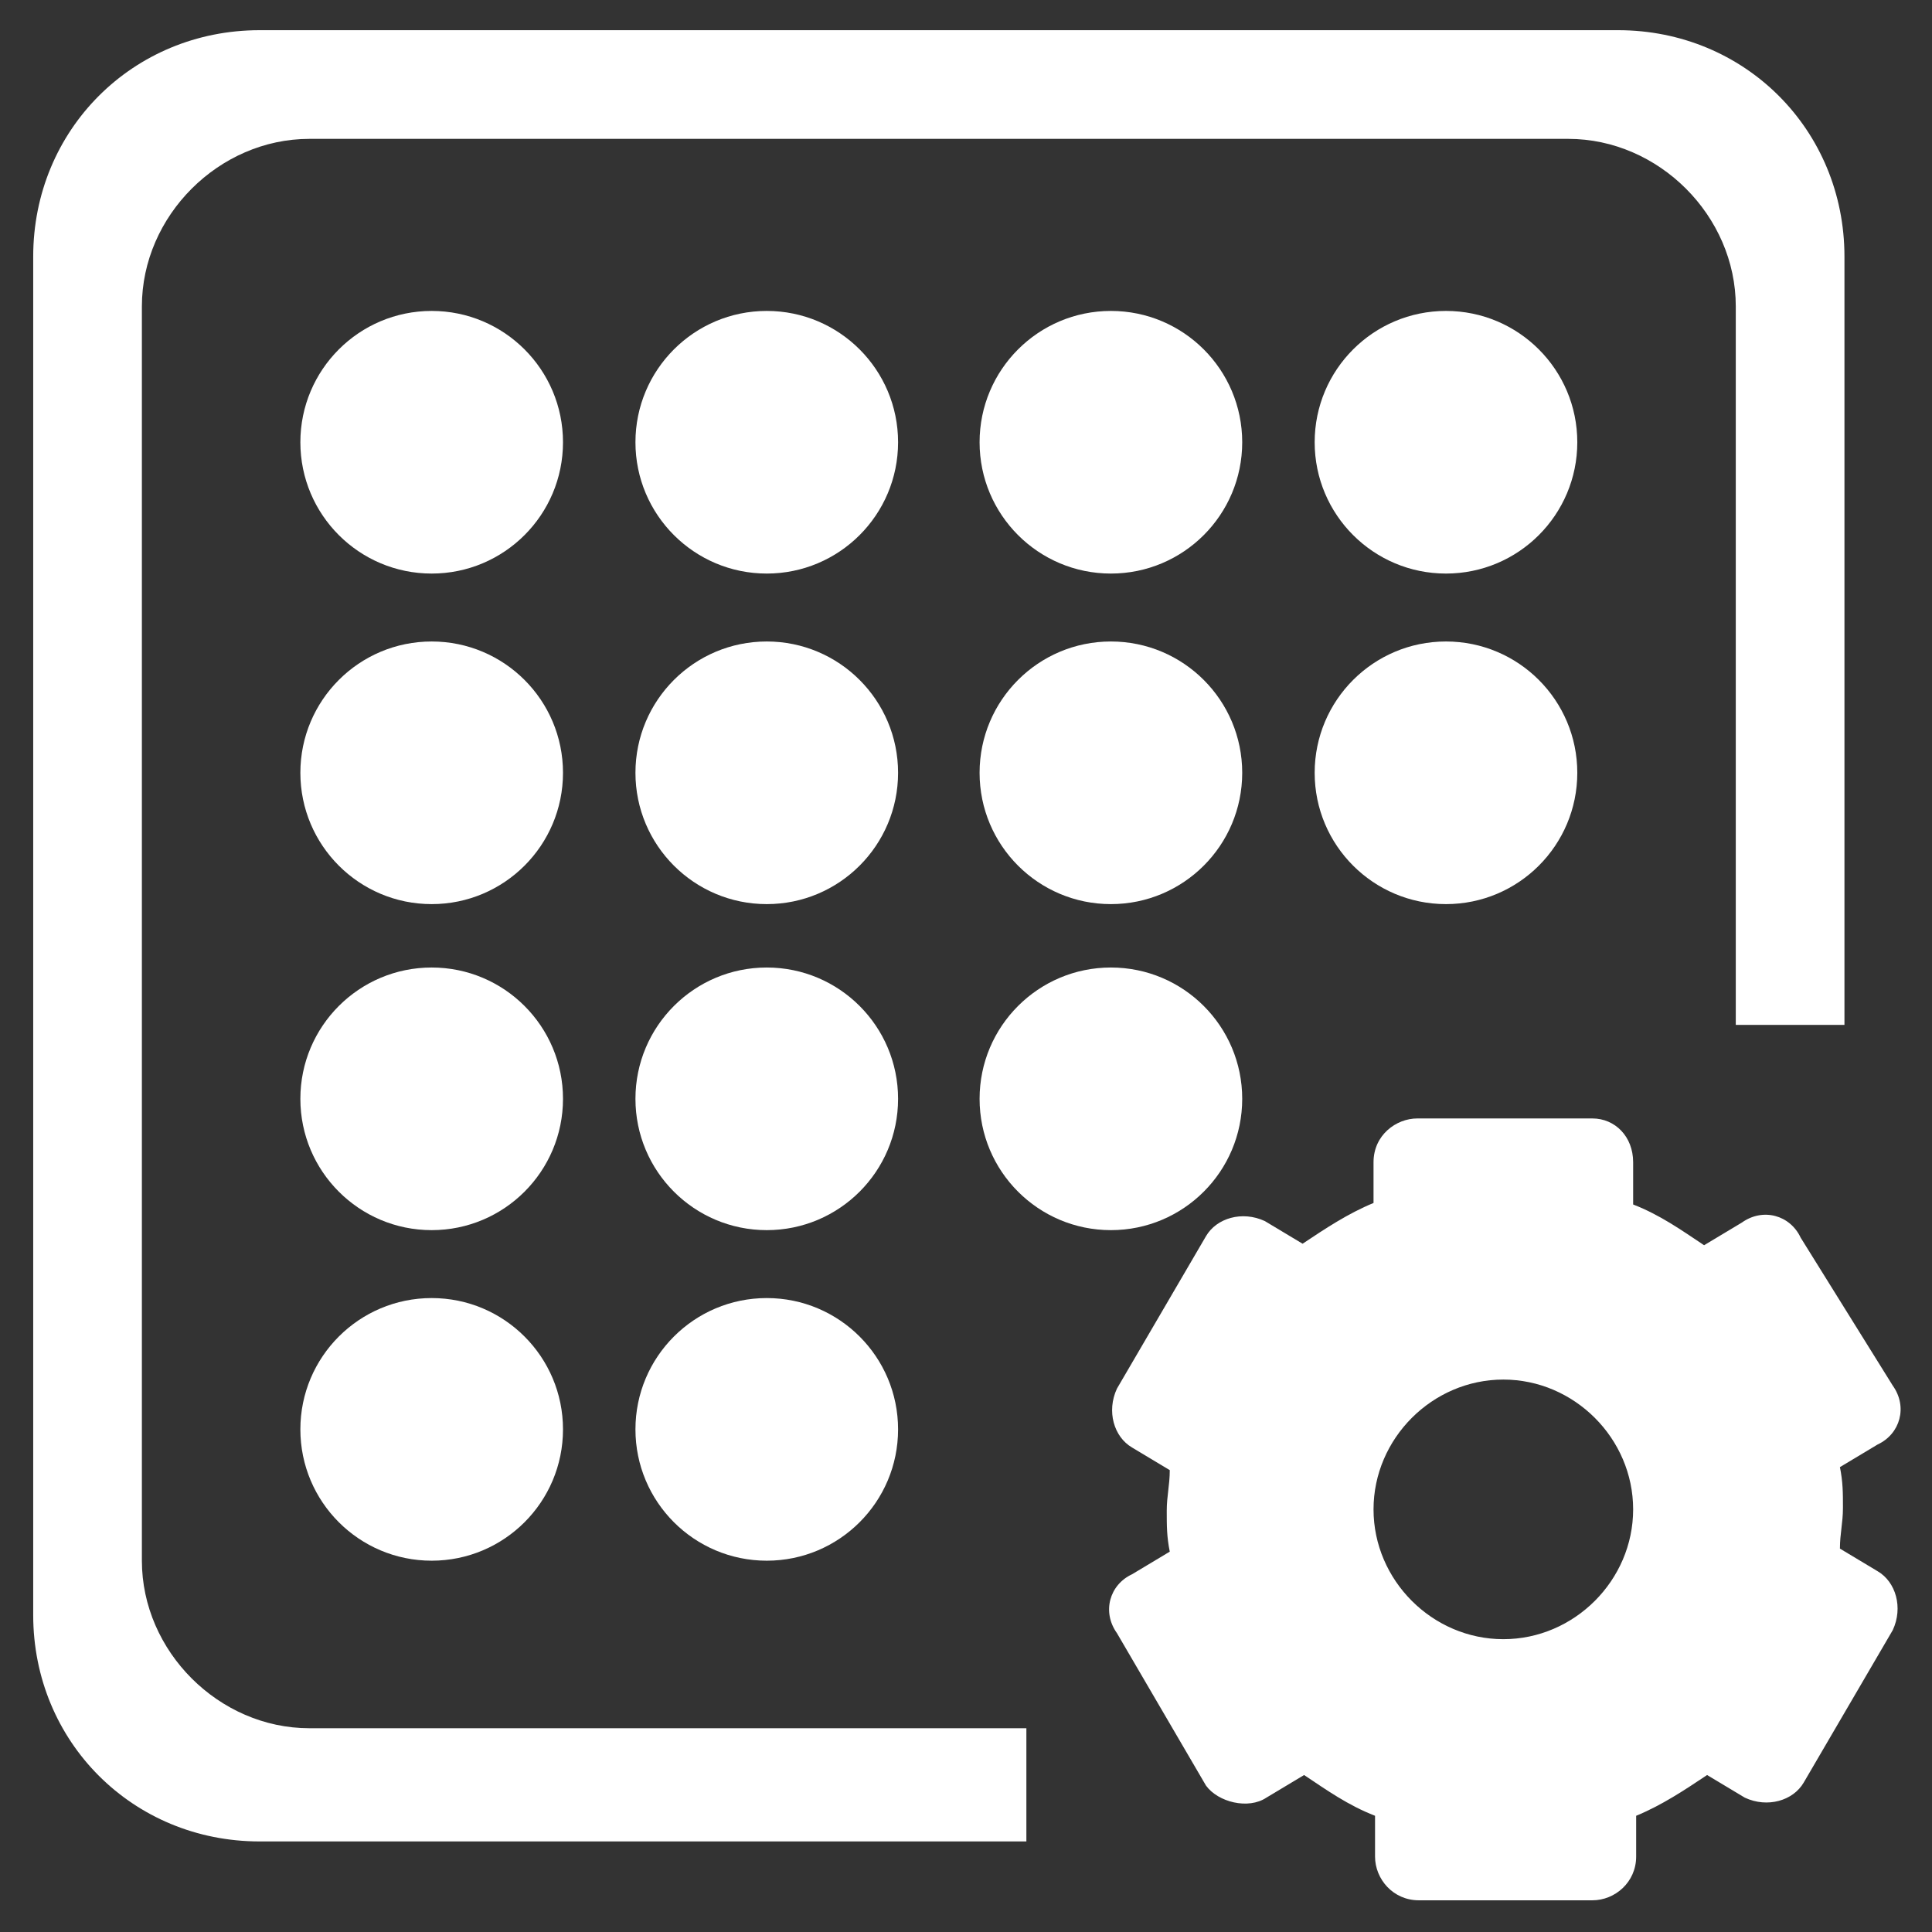
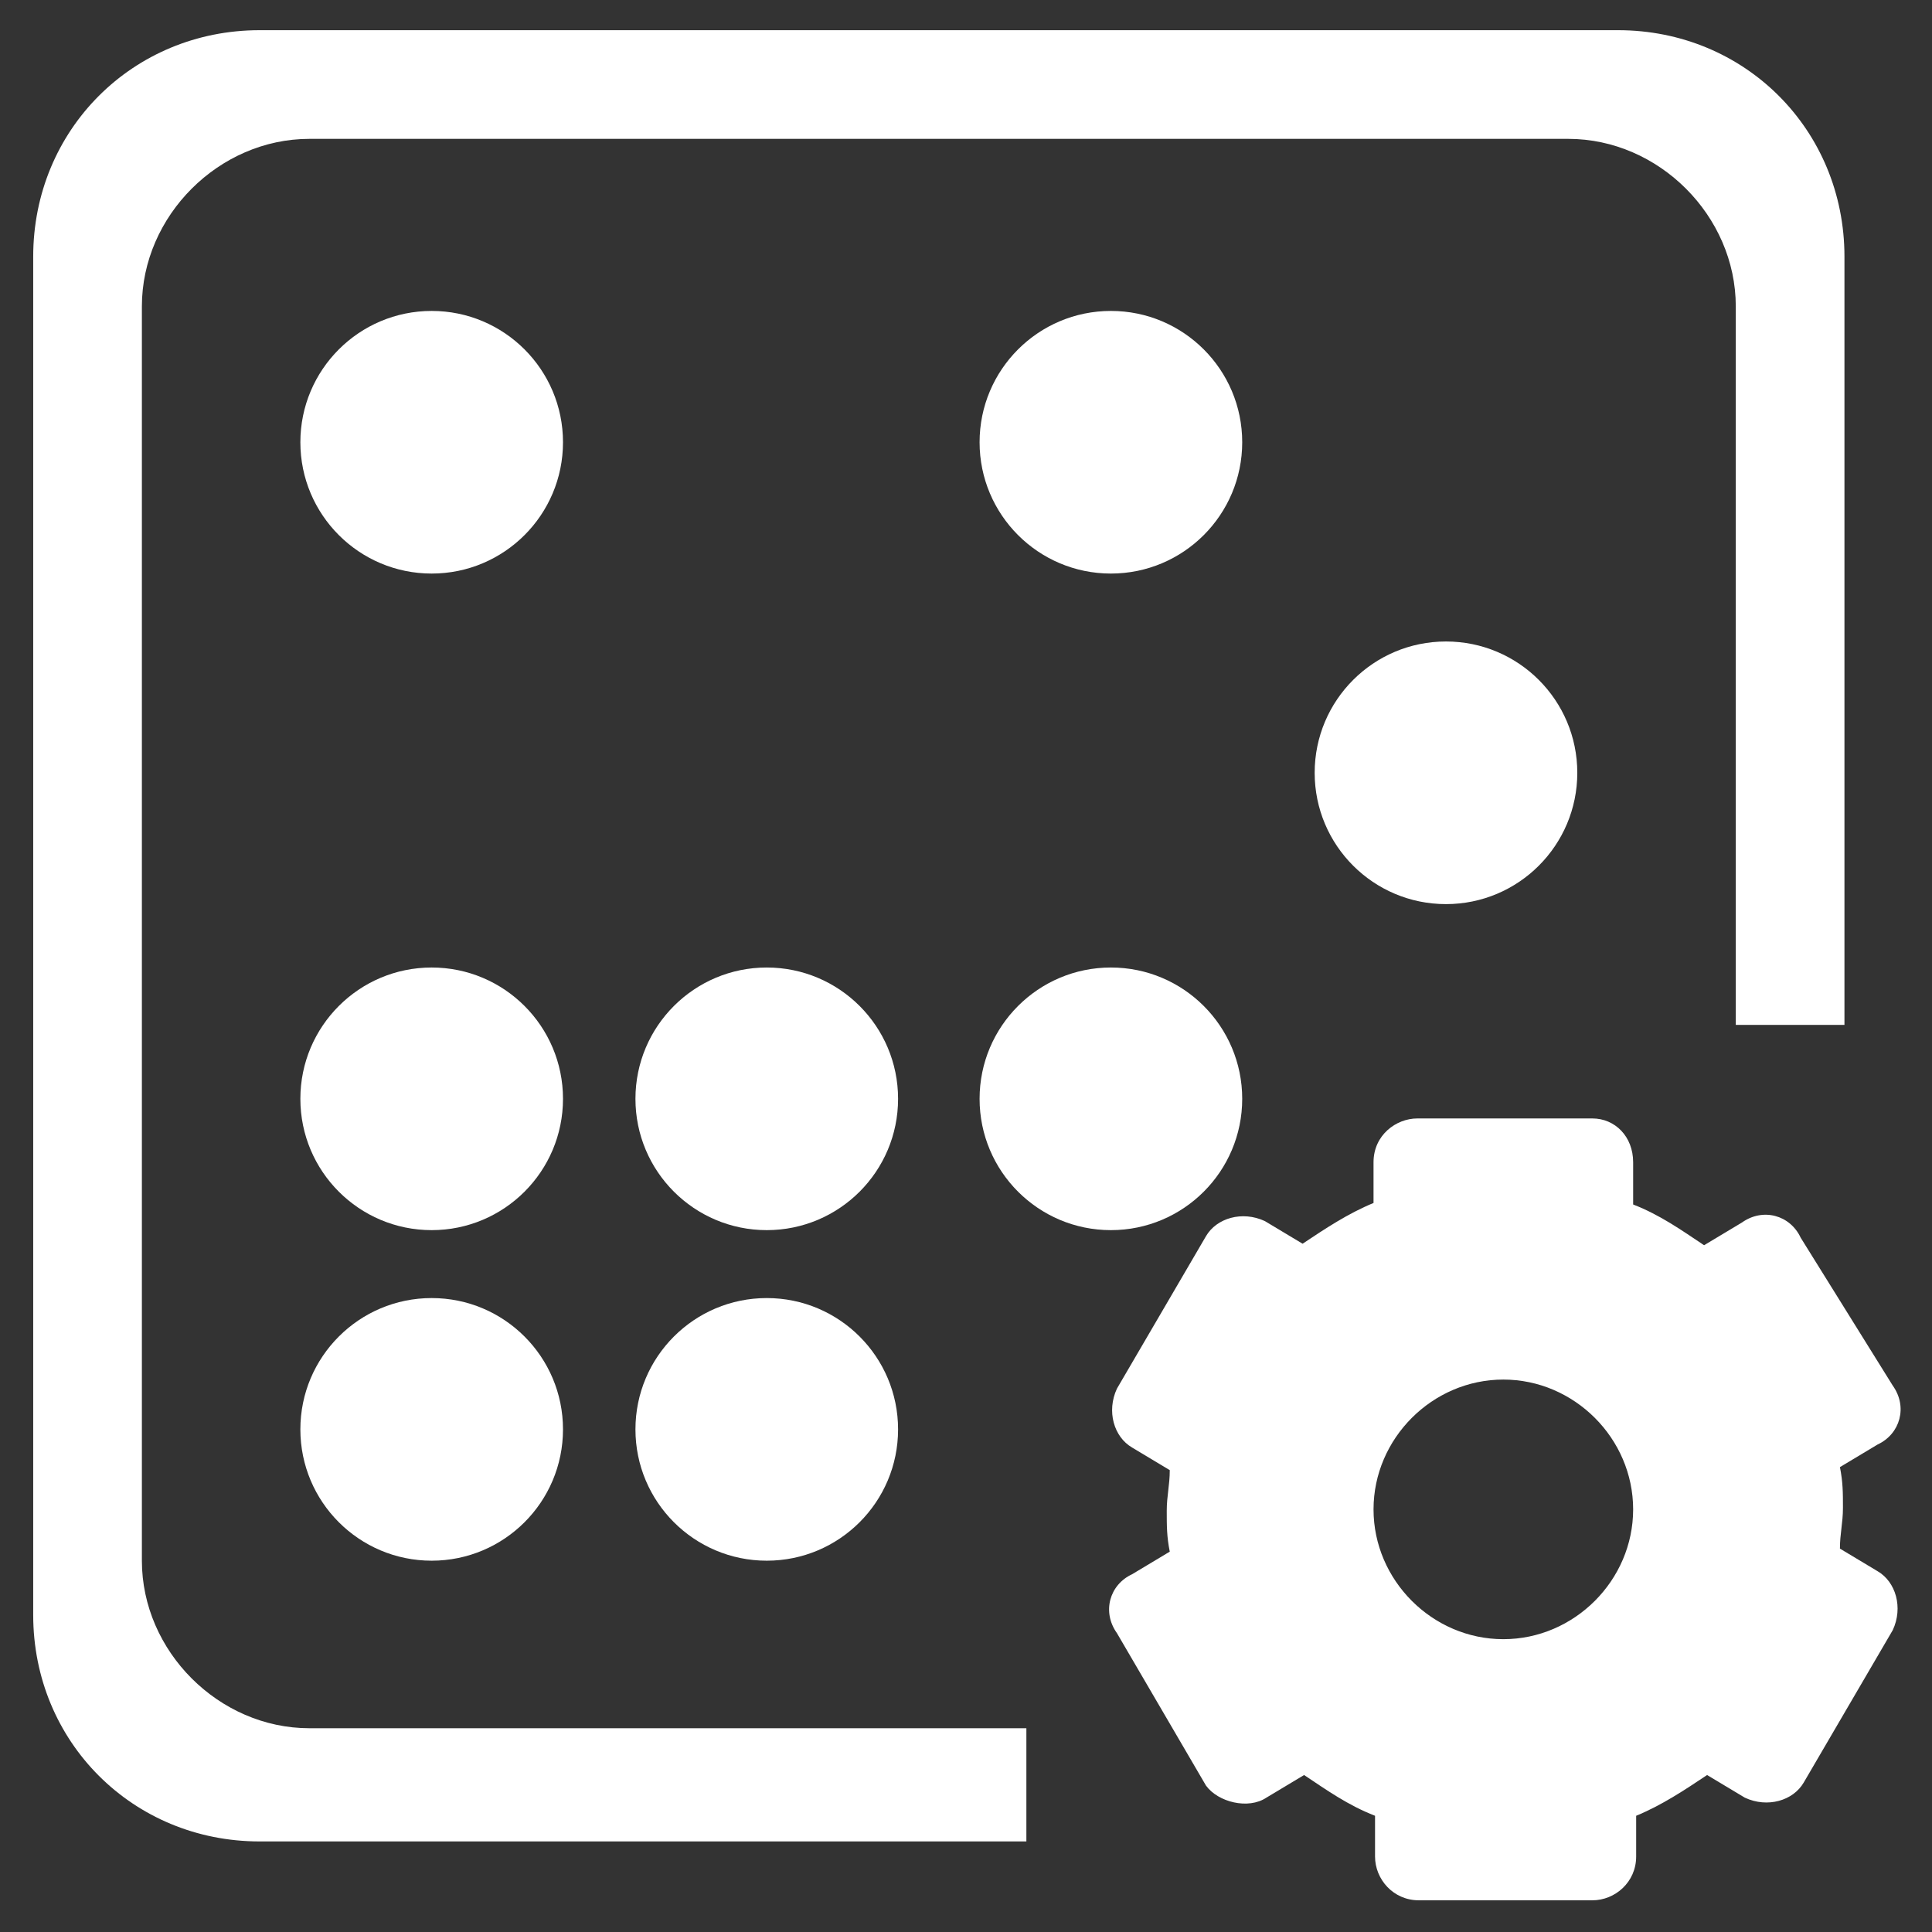
<svg xmlns="http://www.w3.org/2000/svg" id="_图层_1" data-name="图层 1" version="1.1" viewBox="0 0 128 128">
  <rect x="0" y="0" width="128" height="128" fill="#333333" stroke="none" />
  <defs>
    <style>
      .cls-1 {
        fill: #fff;
        stroke-width: 0px;
      }
    </style>
  </defs>
  <circle class="cls-1" cx="28.6" cy="29.3" r="8.7" />
-   <circle class="cls-1" cx="50.8" cy="29.3" r="8.7" />
  <circle class="cls-1" cx="73.6" cy="29.3" r="8.7" />
-   <circle class="cls-1" cx="95.8" cy="29.3" r="8.7" />
-   <circle class="cls-1" cx="28.6" cy="51.2" r="8.7" />
-   <circle class="cls-1" cx="50.8" cy="51.2" r="8.7" />
-   <circle class="cls-1" cx="73.6" cy="51.2" r="8.7" />
  <circle class="cls-1" cx="95.8" cy="51.2" r="8.7" />
  <circle class="cls-1" cx="73.6" cy="72.8" r="8.7" />
  <circle class="cls-1" cx="28.6" cy="72.8" r="8.7" />
  <circle class="cls-1" cx="50.8" cy="72.8" r="8.7" />
  <circle class="cls-1" cx="28.6" cy="94.7" r="8.7" />
  <circle class="cls-1" cx="50.8" cy="94.7" r="8.7" />
  <path class="cls-1" d="M107.2,2H17.2c-8.4,0-15,6.6-15,15v90c0,8.4,6.6,15,15,15h50.8v-7.5H20.5c-6,0-11.1-5.1-11.1-11.1V20.3c0-6,5.1-11.1,11.1-11.1h83.4c6,0,11.1,5.1,11.1,11.1v47.6h7.2V17c0-8.4-6.6-15-15-15Z" />
  <path class="cls-1" d="M83.9,119.1l2.5-1.5c1.5,1,2.9,2,4.7,2.7v2.7c0,1.5,1.2,2.9,2.9,2.9h11.5c1.5,0,2.9-1.2,2.9-2.9v-2.7c1.7-.7,3.2-1.7,4.7-2.7l2.5,1.5c1.5.7,3.2.2,3.9-1l5.9-10.1c.7-1.5.2-3.2-1-3.9l-2.5-1.5c0-1,.2-1.7.2-2.7s0-1.7-.2-2.7l2.5-1.5c1.5-.7,2-2.5,1-3.9l-6.1-9.8c-.7-1.5-2.5-2-3.9-1l-2.5,1.5c-1.5-1-2.9-2-4.7-2.7v-2.8c0-1.7-1.2-2.9-2.7-2.9h-11.6c-1.4,0-2.9,1.1-2.9,2.9v2.7c-1.7.7-3.2,1.7-4.7,2.7l-2.5-1.5c-1.5-.7-3.2-.2-3.9,1l-5.9,10.1c-.7,1.5-.2,3.2,1,3.9l2.5,1.5c0,1-.2,1.7-.2,2.7s0,1.7.2,2.7l-2.5,1.5c-1.5.7-2,2.5-1,3.9l5.9,10.1c.8,1.1,2.8,1.6,4,.8h0ZM99.6,91.4c4.7,0,8.6,3.9,8.6,8.6s-3.9,8.6-8.6,8.6-8.6-3.9-8.6-8.6,3.9-8.6,8.6-8.6Z" />
</svg>